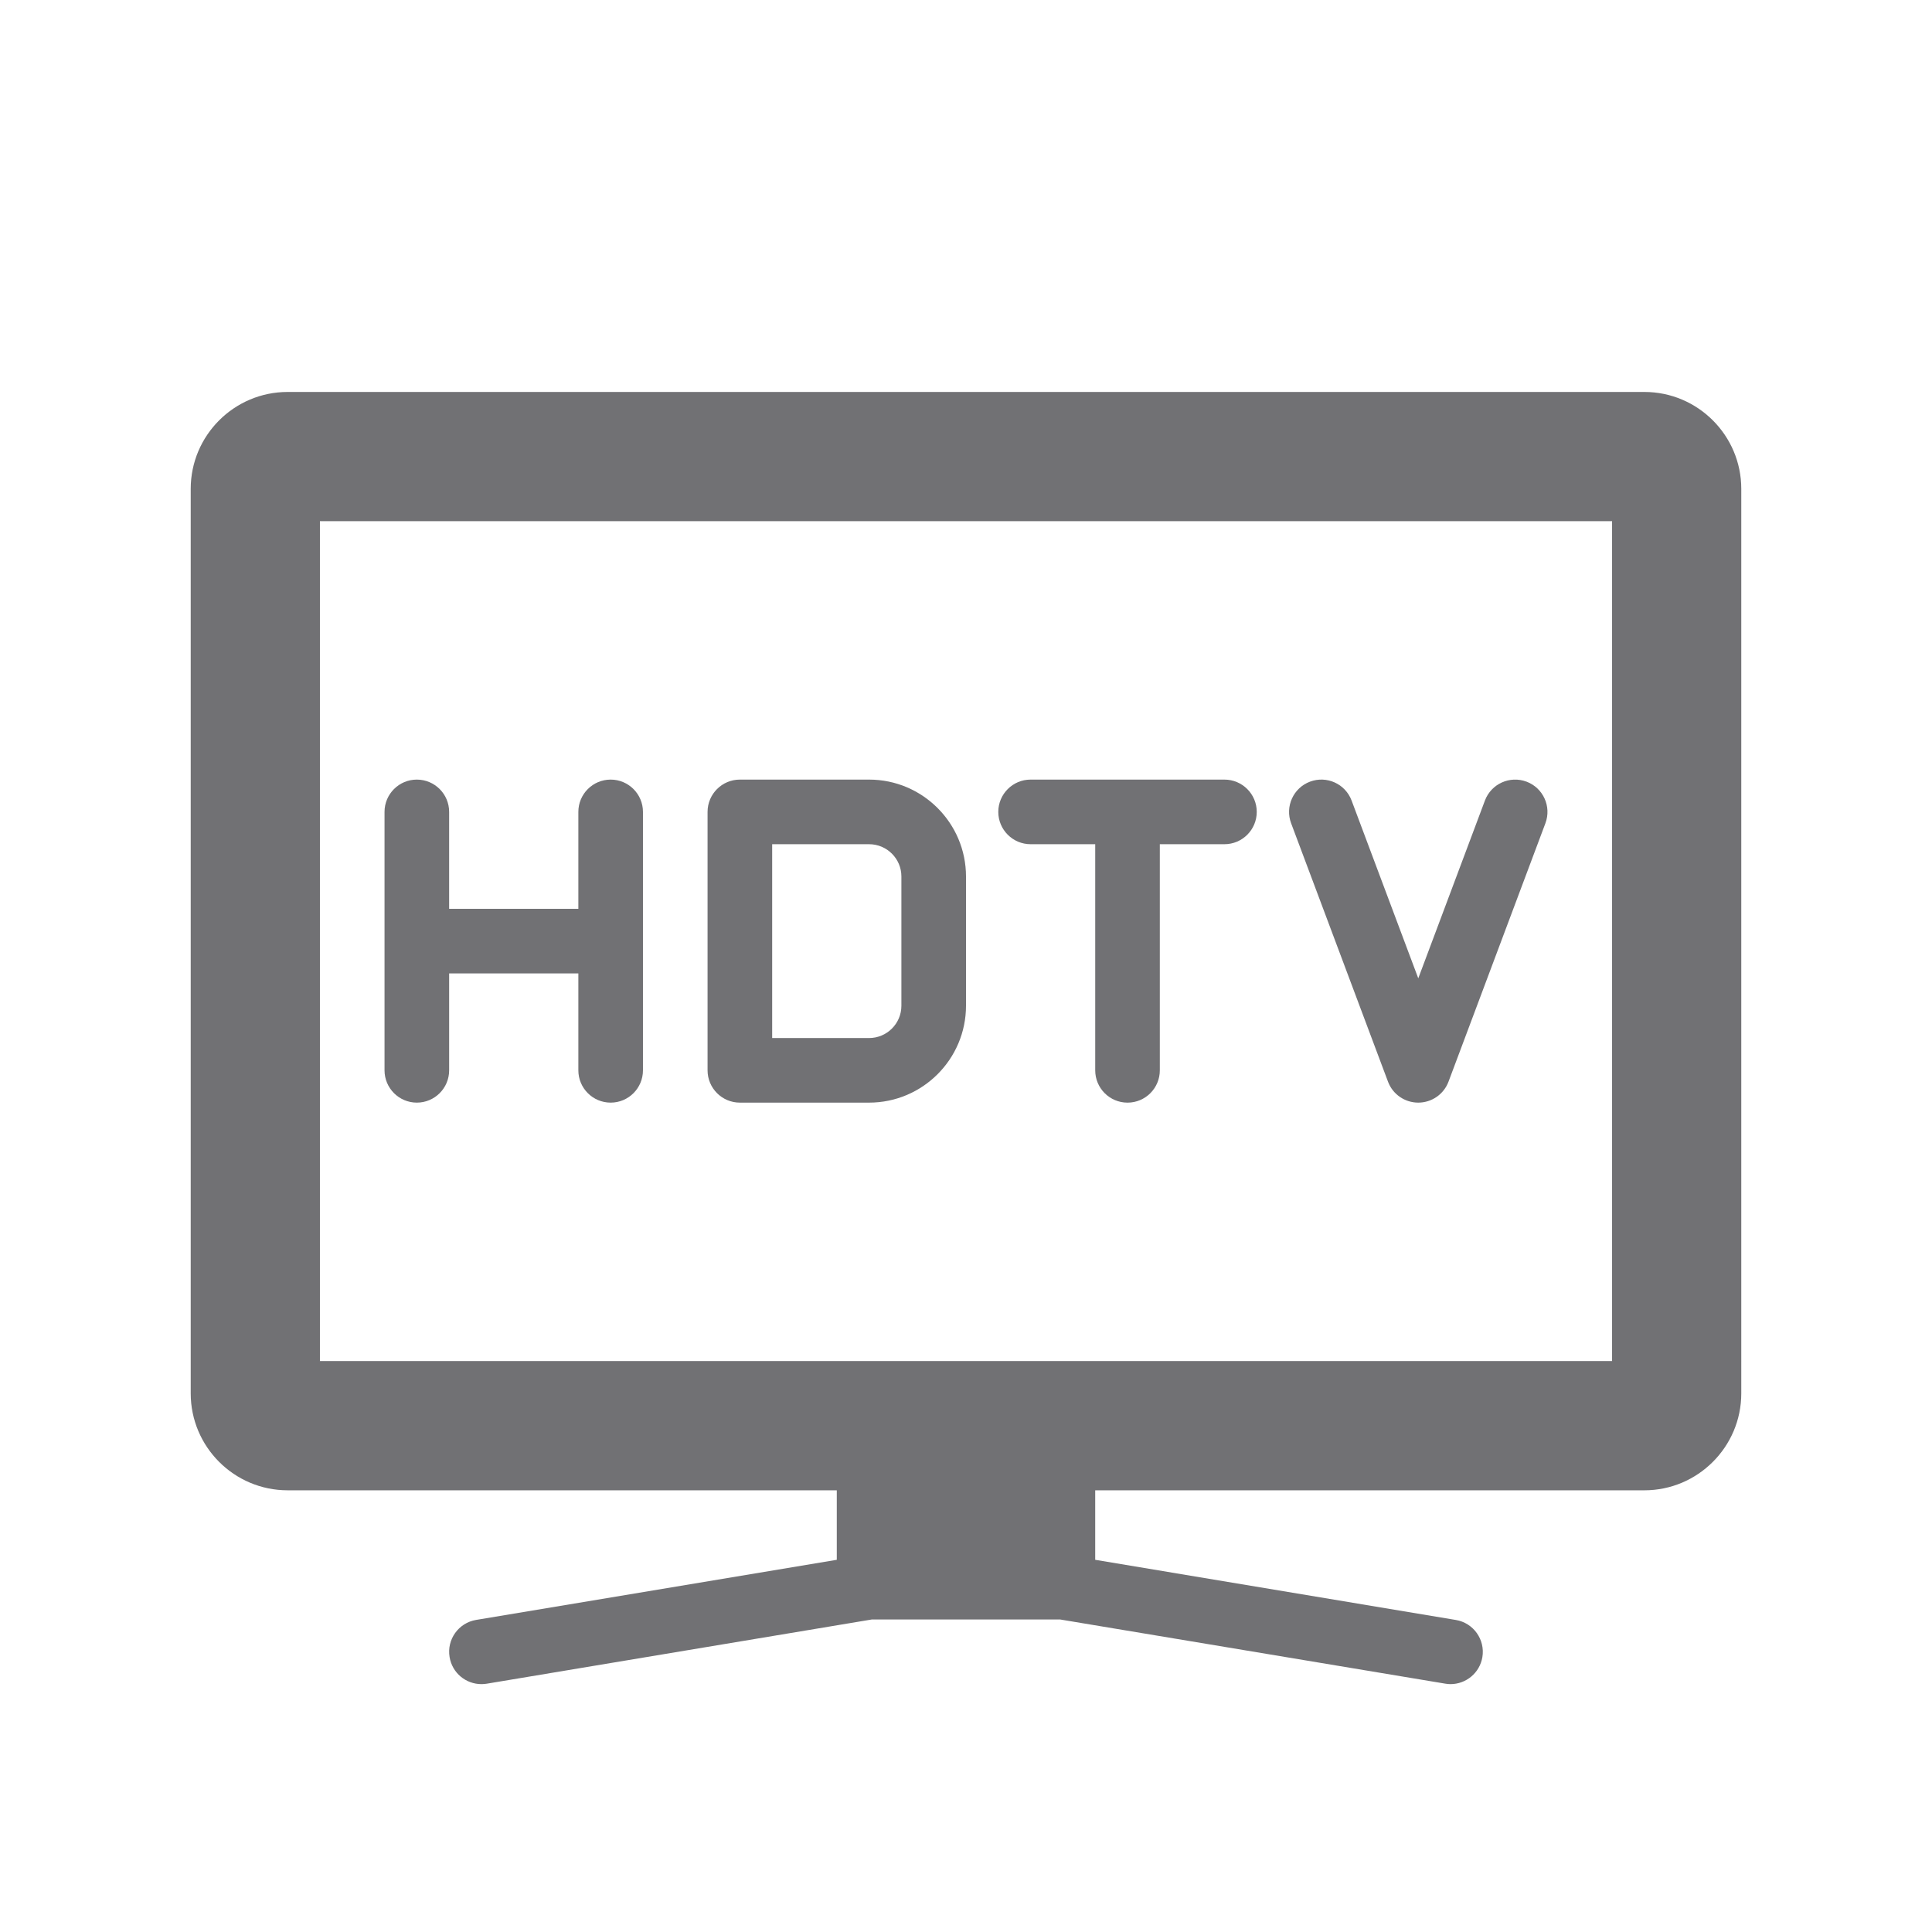
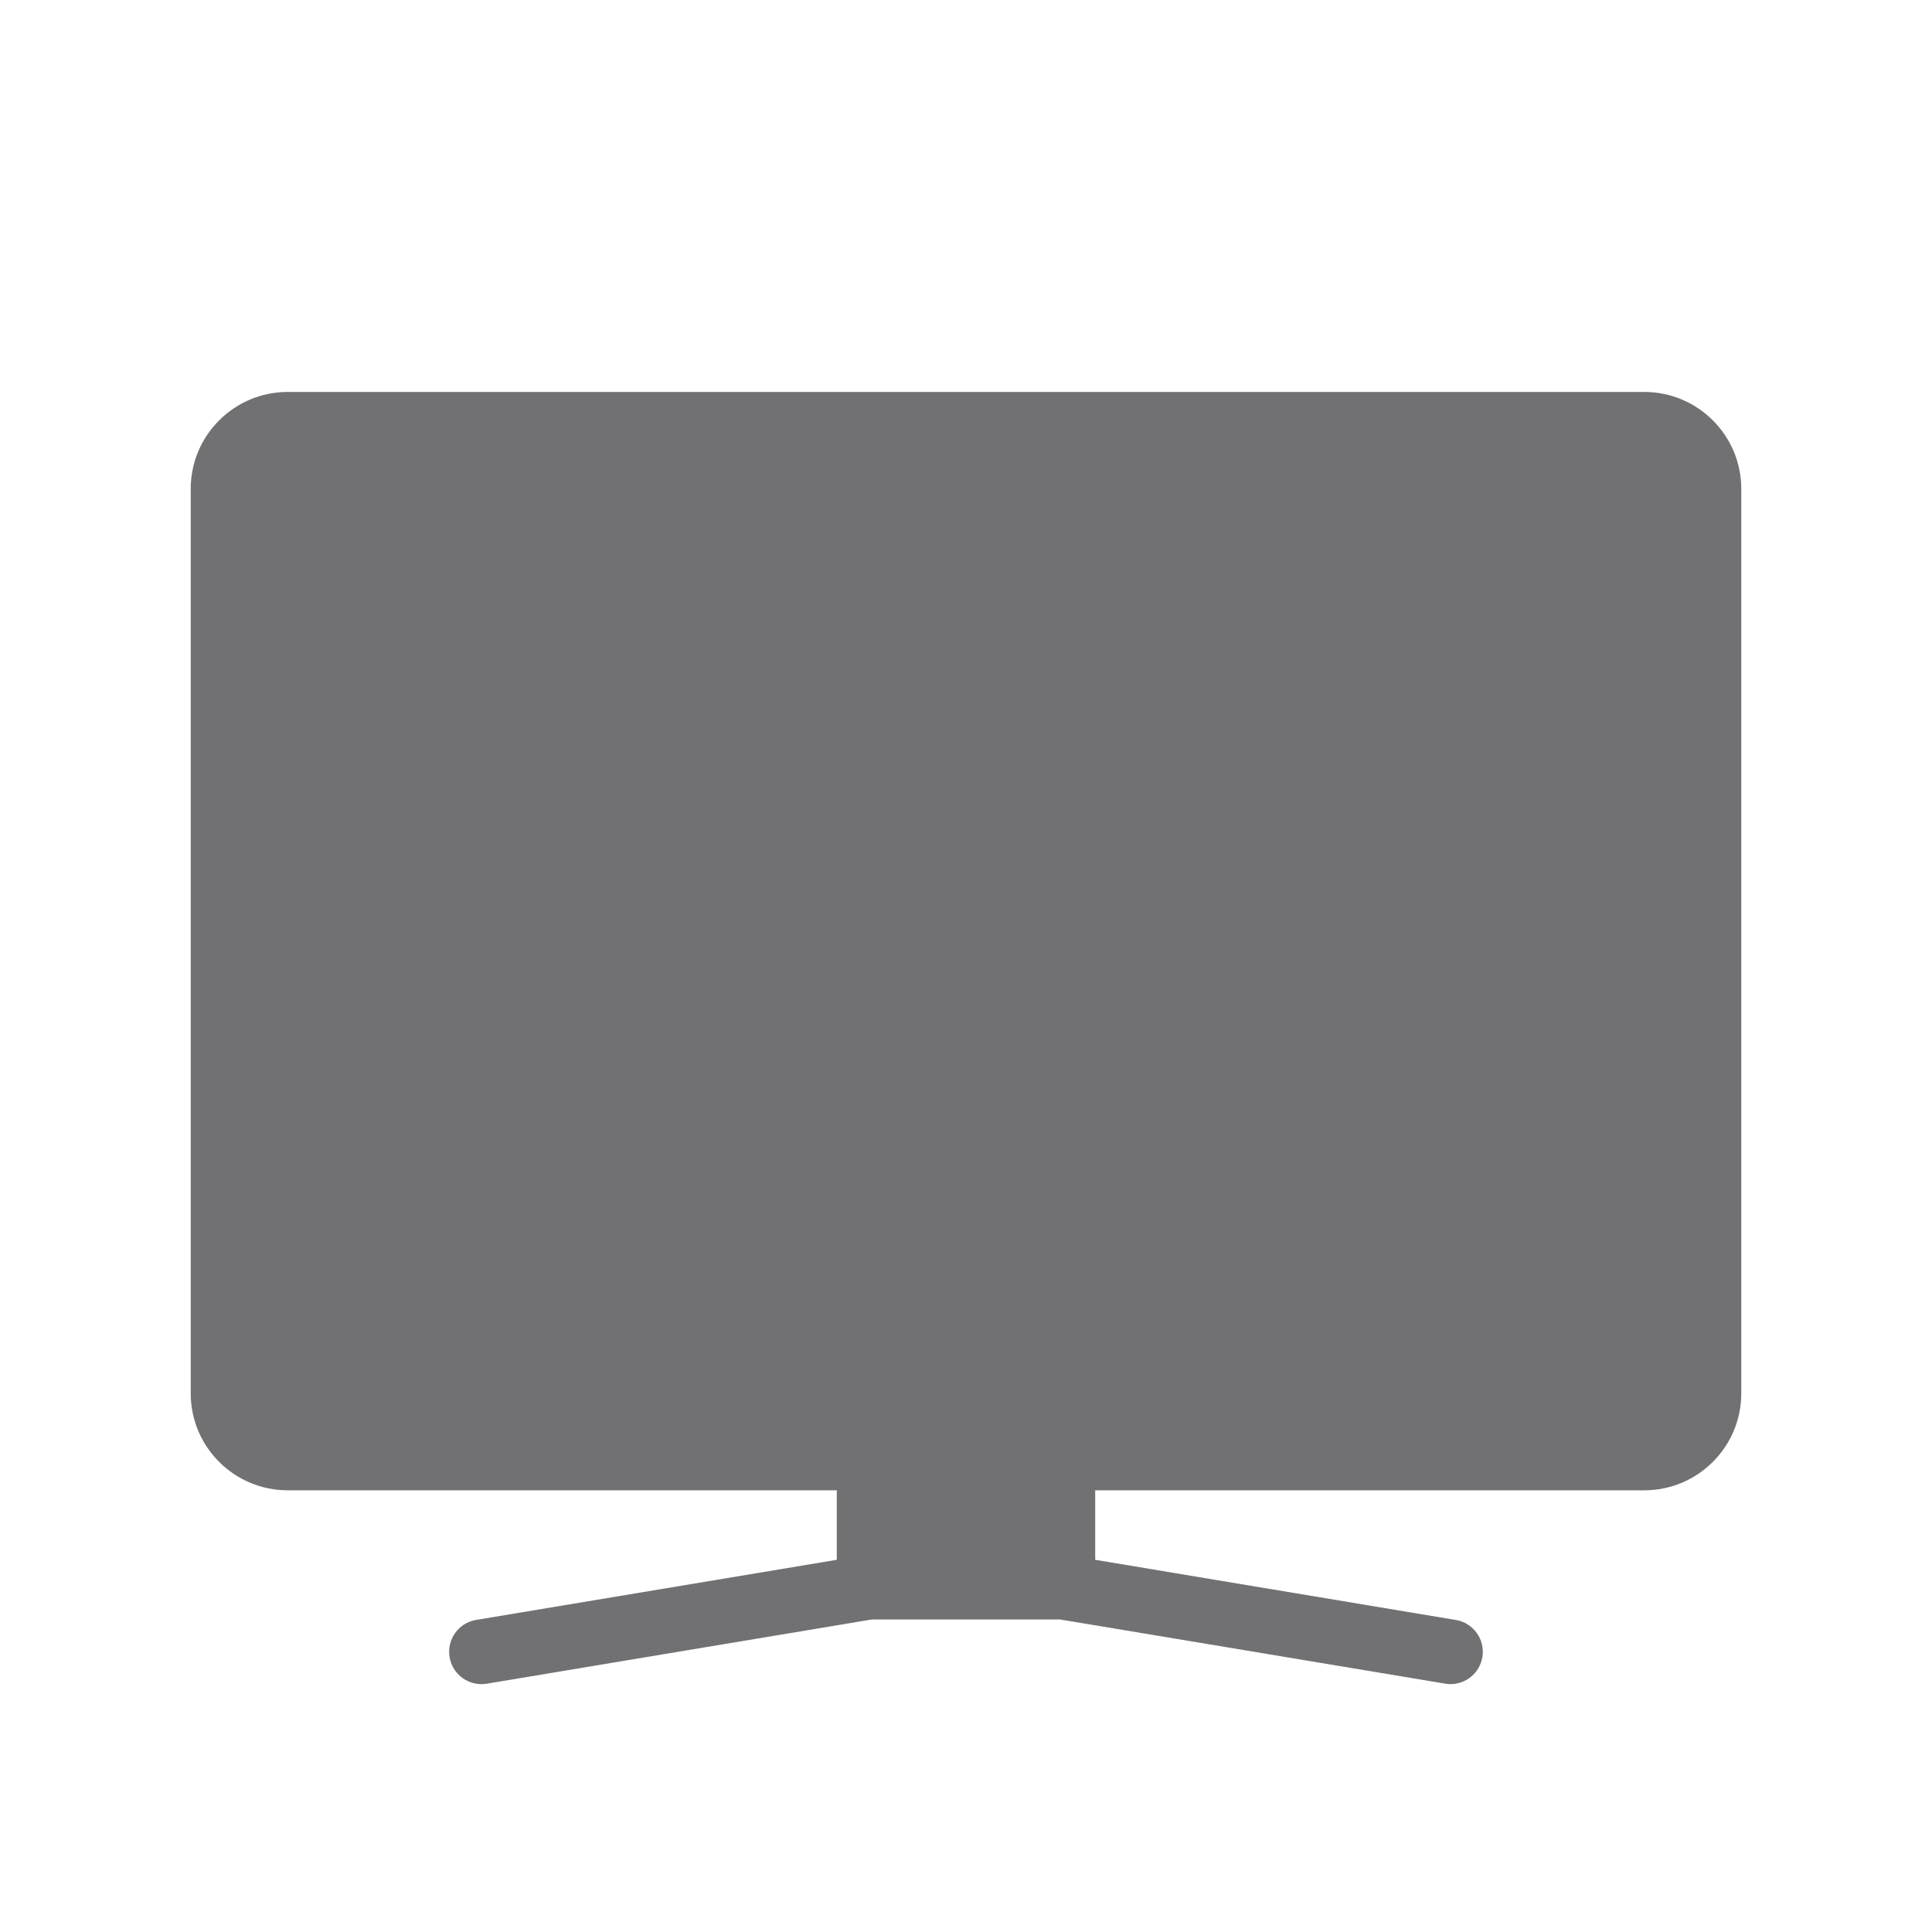
<svg xmlns="http://www.w3.org/2000/svg" version="1.1" id="Calque_1" x="0px" y="0px" width="512px" height="512px" viewBox="0 0 512 512" enable-background="new 0 0 512 512" xml:space="preserve">
  <g id="tv">
    <g display="none">
      <g display="inline">
        <g>
          <path fill="#717174" d="M256,242.662c-7.354,0-13.339,5.982-13.339,13.339c0,7.354,5.984,13.338,13.339,13.338      s13.338-5.981,13.338-13.338S263.355,242.662,256,242.662z" />
        </g>
      </g>
      <g display="inline">
        <g>
          <path fill="#717174" d="M416.709,95.291C373.777,52.365,316.707,28.725,256,28.725c-60.708,0-117.78,23.64-160.708,66.566      c-42.926,42.928-66.566,100-66.566,160.71c0,60.703,23.641,117.776,66.566,160.709c42.928,42.925,100,66.565,160.708,66.565      s117.776-23.643,160.709-66.565c42.925-42.933,66.565-100.006,66.565-160.709C483.275,195.291,459.634,138.219,416.709,95.291z       M456.196,242.681H348.284l0,0c-0.473-3.288-1.113-6.523-1.924-9.696l99.779-41.33      C451.653,208.001,455.052,225.123,456.196,242.681z M435.947,167.049l-99.811,41.342c-1.691-2.835-3.521-5.576-5.494-8.206      l76.334-76.33C418.58,137.081,428.288,151.588,435.947,167.049z M388.145,105.024l-76.332,76.329      c-2.629-1.972-5.373-3.802-8.207-5.493l41.348-99.81C360.41,83.711,374.918,93.416,388.145,105.024z M269.314,55.804      c17.563,1.144,34.685,4.54,51.025,10.055l-41.326,99.778c-3.171-0.809-6.406-1.45-9.699-1.923V55.804L269.314,55.804z       M242.683,55.804v107.911c-3.291,0.472-6.527,1.114-9.7,1.923L191.656,65.86C208.002,60.344,225.124,56.948,242.683,55.804z       M167.047,76.054l41.344,99.807c-2.835,1.69-5.575,3.521-8.205,5.493l-76.33-76.329      C137.081,93.416,151.588,83.711,167.047,76.054z M105.022,123.856l76.332,76.33c-1.972,2.63-3.802,5.371-5.493,8.206      L76.052,167.05C83.713,151.588,93.416,137.081,105.022,123.856z M65.861,191.655l99.776,41.33      c-0.809,3.173-1.449,6.408-1.923,9.696H55.805C56.947,225.123,60.344,208.001,65.861,191.655z M55.805,269.314h107.91      c0.474,3.293,1.114,6.529,1.923,9.701L65.86,320.342C60.344,304.001,56.947,286.878,55.805,269.314z M76.052,344.948      l99.809-41.342c1.69,2.836,3.521,5.571,5.493,8.208l-76.332,76.329C93.416,374.919,83.713,360.407,76.052,344.948z       M123.856,406.978l76.33-76.331c2.63,1.968,5.37,3.798,8.205,5.492l-41.344,99.807      C151.588,428.289,137.081,418.58,123.856,406.978z M242.683,456.197c-17.559-1.146-34.681-4.546-51.027-10.056l41.327-99.779      c3.172,0.812,6.409,1.443,9.7,1.92V456.197z M216.026,256.001c0-22.045,17.934-39.978,39.974-39.978      s39.972,17.933,39.972,39.978c0,22.035-17.933,39.968-39.972,39.968C233.959,295.969,216.026,278.036,216.026,256.001z       M269.314,456.197V348.281l0,0c3.293-0.466,6.528-1.108,9.699-1.92l41.326,99.771      C303.998,451.651,286.877,455.05,269.314,456.197z M344.947,435.944l-41.342-99.807c2.834-1.694,5.576-3.524,8.205-5.493      l76.332,76.332C374.918,418.58,360.406,428.289,344.947,435.944z M406.977,388.145l-76.332-76.329      c1.974-2.637,3.803-5.372,5.494-8.208l99.81,41.342C428.288,360.407,418.58,374.919,406.977,388.145z M346.361,279.018      c0.811-3.172,1.451-6.408,1.924-9.701h107.911c-1.146,17.563-4.543,34.687-10.056,51.026L346.361,279.018z" />
        </g>
      </g>
    </g>
    <g display="none">
      <path display="inline" fill="#717174" d="M410.344,101.656c-41.23-41.228-96.045-63.932-154.345-63.932    c-58.305,0-113.118,22.704-154.347,63.932c-36.668,36.669-59.127,85.292-63.237,136.916    c-4.065,51.042,9.926,102.021,39.394,143.554c2.724,3.841,8.044,4.742,11.887,2.021c3.84-2.723,4.743-8.043,2.02-11.885    c-56.887-80.182-47.638-188.914,21.996-258.545c78.458-78.459,206.117-78.459,284.569,0c38.008,38.004,58.94,88.535,58.94,142.285    c0,53.748-20.935,104.281-58.94,142.283c-69.86,69.869-178.82,78.961-259.076,21.617c-3.833-2.738-9.159-1.851-11.896,1.976    c-2.738,3.834-1.851,9.163,1.98,11.899c36.936,26.387,81.392,40.5,126.767,40.5c5.665,0,11.35-0.226,17.026-0.664    c51.76-4.041,100.504-26.509,137.262-63.267c41.226-41.231,63.933-96.047,63.933-154.348    C474.275,197.696,451.568,142.882,410.344,101.656z" />
      <path display="inline" fill="#717174" d="M113.717,398.291c-3.326-3.331-8.725-3.34-12.057-0.008    c-3.334,3.324-3.341,8.724-0.015,12.056l0.648,0.646c1.662,1.637,3.828,2.461,5.991,2.461c2.199,0,4.399-0.849,6.067-2.537    c3.31-3.349,3.274-8.746-0.075-12.056L113.717,398.291z" />
      <path display="inline" fill="#717174" d="M90.585,256c0,91.21,74.205,165.412,165.413,165.412    c91.207,0,165.413-74.202,165.413-165.412c0-91.208-74.202-165.411-165.413-165.411C164.789,90.589,90.585,164.792,90.585,256z     M135.143,170.041l59.102,59.101h-84.165C114.066,207.43,122.79,187.357,135.143,170.041z M107.638,256    c0-3.295,0.119-6.563,0.333-9.806h103.326l4.171,4.172c-0.254,1.843-0.397,3.721-0.397,5.634c0,1.119,0.059,2.229,0.147,3.324    l-3.92,3.926h-103.48C107.702,260.844,107.638,258.43,107.638,256z M134.094,340.453c-12.271-17.653-20.803-38.094-24.455-60.148    h84.606L134.094,340.453z M230.42,402.147c-22.201-3.88-42.726-12.695-60.381-25.289l60.381-60.384V402.147z M230.42,292.357    l-73.749,73.749c-4.221-3.812-8.22-7.867-11.982-12.134l73.671-73.67h4.73c2.104,2.846,4.572,5.398,7.329,7.611L230.42,292.357    L230.42,292.357z M264.525,404.106c-2.825,0.161-5.666,0.254-8.526,0.254c-2.863,0-5.703-0.093-8.526-0.254V299.423l2.893-2.895    c1.844,0.256,3.722,0.395,5.635,0.395c1.91,0,3.791-0.139,5.634-0.395l2.893,2.895L264.525,404.106L264.525,404.106z     M377.904,340.453l-60.149-60.148h84.6C398.707,302.36,390.172,322.8,377.904,340.453z M404.359,256    c0,2.43-0.063,4.844-0.183,7.25H300.697l-3.922-3.926c0.093-1.097,0.146-2.205,0.146-3.324c0-1.913-0.14-3.791-0.395-5.634    l4.168-4.172h103.326C404.236,249.437,404.359,252.705,404.359,256z M376.852,170.041c12.354,17.316,21.076,37.389,25.063,59.101    H317.75L376.852,170.041z M281.578,109.855c21.571,3.767,41.555,12.209,58.871,24.239l-58.871,58.873V109.855z M281.578,217.084    l72.391-72.394c4.27,3.763,8.322,7.76,12.137,11.982l-72.469,72.468h-6.795c-1.604-1.838-3.363-3.531-5.264-5.056V217.084    L281.578,217.084z M281.578,287.915c2.758-2.213,5.221-4.772,7.325-7.61h4.731l73.673,73.669    c-3.765,4.267-7.765,8.322-11.986,12.134l-73.743-73.748V287.915z M281.578,316.476l60.379,60.384    c-17.654,12.594-38.179,21.409-60.379,25.289V316.476z M247.472,107.892c2.823-0.162,5.663-0.251,8.526-0.251    c2.86,0,5.701,0.091,8.526,0.251v102.127l-5.203,5.201c-1.094-0.089-2.2-0.147-3.323-0.147c-1.122,0-2.229,0.059-3.328,0.147    l-5.199-5.201L247.472,107.892L247.472,107.892z M255.999,232.125c13.166,0,23.871,10.711,23.871,23.875    c0,13.165-10.705,23.878-23.871,23.878S232.124,269.165,232.124,256C232.124,242.836,242.833,232.125,255.999,232.125z     M230.42,109.855v83.113l-58.873-58.873C188.86,122.064,208.845,113.621,230.42,109.855z M158.027,144.691l72.392,72.394v7.001    c-1.901,1.526-3.662,3.22-5.263,5.057h-6.795l-72.468-72.468C149.705,152.452,153.758,148.453,158.027,144.691z" />
      <path display="inline" fill="#717174" d="M255.999,264.531c2.244,0,4.441-0.918,6.021-2.5c1.59-1.588,2.504-3.786,2.504-6.03    c0-2.242-0.914-4.442-2.504-6.027c-1.58-1.587-3.777-2.499-6.021-2.499c-2.242,0-4.442,0.912-6.029,2.499    c-1.585,1.585-2.497,3.785-2.497,6.027c0,2.244,0.91,4.442,2.497,6.03C251.556,263.613,253.756,264.531,255.999,264.531z" />
-       <path display="inline" fill="#717174" d="M350.961,109.67c1.438,0.933,3.047,1.38,4.639,1.38c2.793,0,5.523-1.367,7.158-3.879    c2.568-3.947,1.449-9.229-2.5-11.796c-21.41-13.925-44.982-23.281-70.064-27.803c-4.633-0.837-9.064,2.244-9.902,6.875    c-0.836,4.637,2.242,9.07,6.877,9.905C309.998,88.472,331.463,96.988,350.961,109.67z" />
-       <path display="inline" fill="#717174" d="M256.323,81.578c0.013,0,0.021,0,0.031,0c4.697,0,8.507-3.799,8.525-8.497    c0.02-4.708-3.785-8.54-8.499-8.556l-0.382-0.002c-4.708,0-8.526,3.817-8.526,8.526c0,4.708,3.818,8.526,8.526,8.526    L256.323,81.578z" />
    </g>
    <g>
      <g>
        <g>
          <path fill="#717174" d="M110.467,292.207c4.725,0,8.561-3.833,8.561-8.562v-25.682h34.241v25.682      c0,4.729,3.837,8.562,8.562,8.562c4.726,0,8.561-3.833,8.561-8.562v-68.483c0-4.726-3.835-8.562-8.561-8.562      c-4.725,0-8.562,3.836-8.562,8.562v25.684h-34.243v-25.684c0-4.726-3.835-8.562-8.562-8.562c-4.724,0-8.56,3.836-8.56,8.562      v68.483C101.906,288.374,105.741,292.207,110.467,292.207z" />
-           <path fill="#717174" d="M273.118,223.724h17.126v59.924c0,4.728,3.833,8.563,8.561,8.563c4.727,0,8.559-3.837,8.559-8.563      v-59.924h17.123c4.727,0,8.563-3.836,8.563-8.562s-3.837-8.562-8.563-8.562H273.12c-4.724,0-8.562,3.836-8.562,8.562      S268.396,223.724,273.118,223.724z" />
-           <path fill="#717174" d="M367.837,286.66c1.249,3.34,4.45,5.547,8.015,5.547c3.56,0,6.76-2.207,8.014-5.547l25.682-68.483      c1.662-4.434-0.581-9.365-4.998-11.028c-4.454-1.658-9.364,0.583-11.028,5l-17.666,47.119l-17.67-47.119      c-1.664-4.434-6.593-6.661-11.026-5c-4.418,1.661-6.661,6.593-4.999,11.028L367.837,286.66z" />
-           <path fill="#717174" d="M435.774,103.873H76.222c-14.159,0-25.682,11.522-25.682,25.683v239.702      c0,14.164,11.522,25.686,25.682,25.686h145.534v18.419l-95.574,15.929c-4.657,0.77-7.824,5.184-7.037,9.845      c0.685,4.21,4.314,7.173,8.441,7.173c0.461,0,0.939-0.036,1.421-0.115l102.012-17.011h49.959l102.026,17.002      c0.479,0.088,0.938,0.124,1.404,0.124c4.107,0,7.738-2.963,8.438-7.157c0.773-4.653-2.377-9.075-7.037-9.846l-95.567-15.941      v-18.419h145.529c14.159,0,25.687-11.527,25.687-25.686V129.556C461.46,115.396,449.935,103.873,435.774,103.873z       M427.216,360.698H84.783V138.115h342.433V360.698L427.216,360.698z" />
+           <path fill="#717174" d="M435.774,103.873H76.222c-14.159,0-25.682,11.522-25.682,25.683v239.702      c0,14.164,11.522,25.686,25.682,25.686h145.534v18.419l-95.574,15.929c-4.657,0.77-7.824,5.184-7.037,9.845      c0.685,4.21,4.314,7.173,8.441,7.173c0.461,0,0.939-0.036,1.421-0.115l102.012-17.011h49.959l102.026,17.002      c0.479,0.088,0.938,0.124,1.404,0.124c4.107,0,7.738-2.963,8.438-7.157c0.773-4.653-2.377-9.075-7.037-9.846l-95.567-15.941      v-18.419h145.529c14.159,0,25.687-11.527,25.687-25.686V129.556C461.46,115.396,449.935,103.873,435.774,103.873z       M427.216,360.698H84.783h342.433V360.698L427.216,360.698z" />
          <path fill="#717174" d="M196.073,292.207h34.245c14.159,0,25.683-11.521,25.683-25.681v-34.242      c0-14.16-11.523-25.684-25.683-25.684h-34.245c-4.725,0-8.562,3.836-8.562,8.562v68.483      C187.514,288.374,191.349,292.207,196.073,292.207z M204.634,223.724h25.684c4.725,0,8.562,3.836,8.562,8.562v34.241      c0,4.728-3.837,8.563-8.562,8.563h-25.684V223.724z" />
        </g>
      </g>
    </g>
  </g>
</svg>